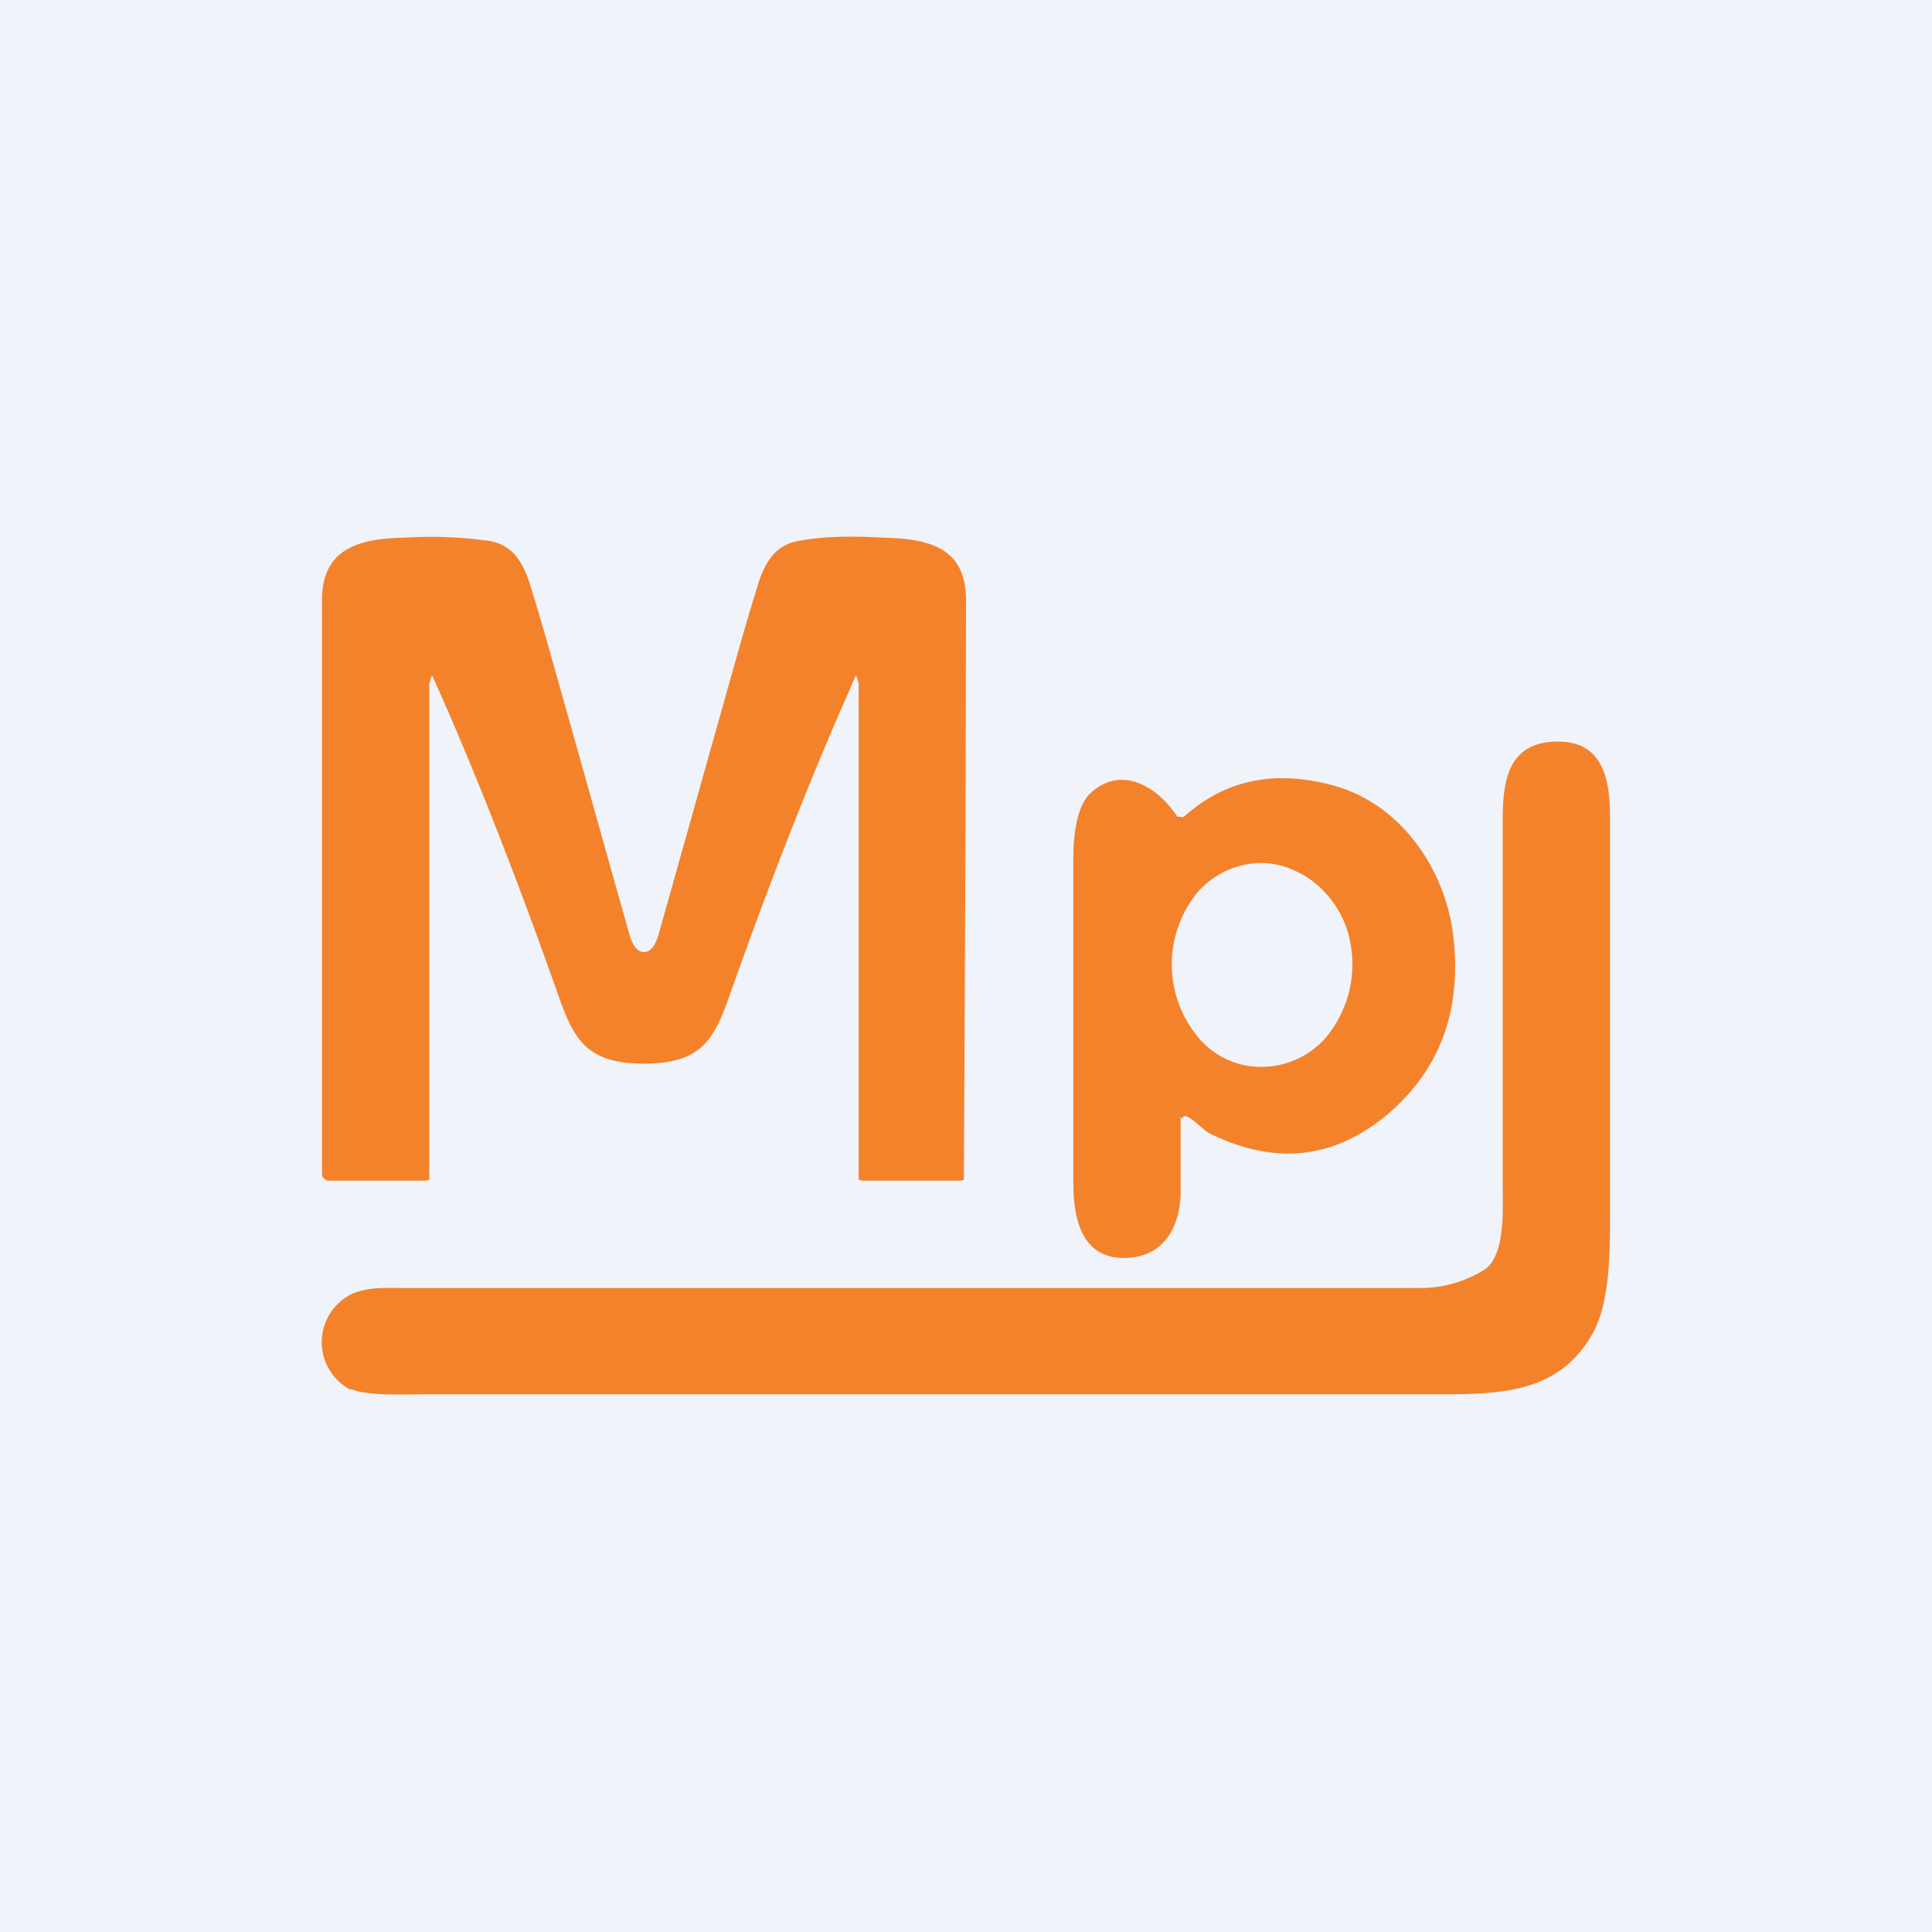
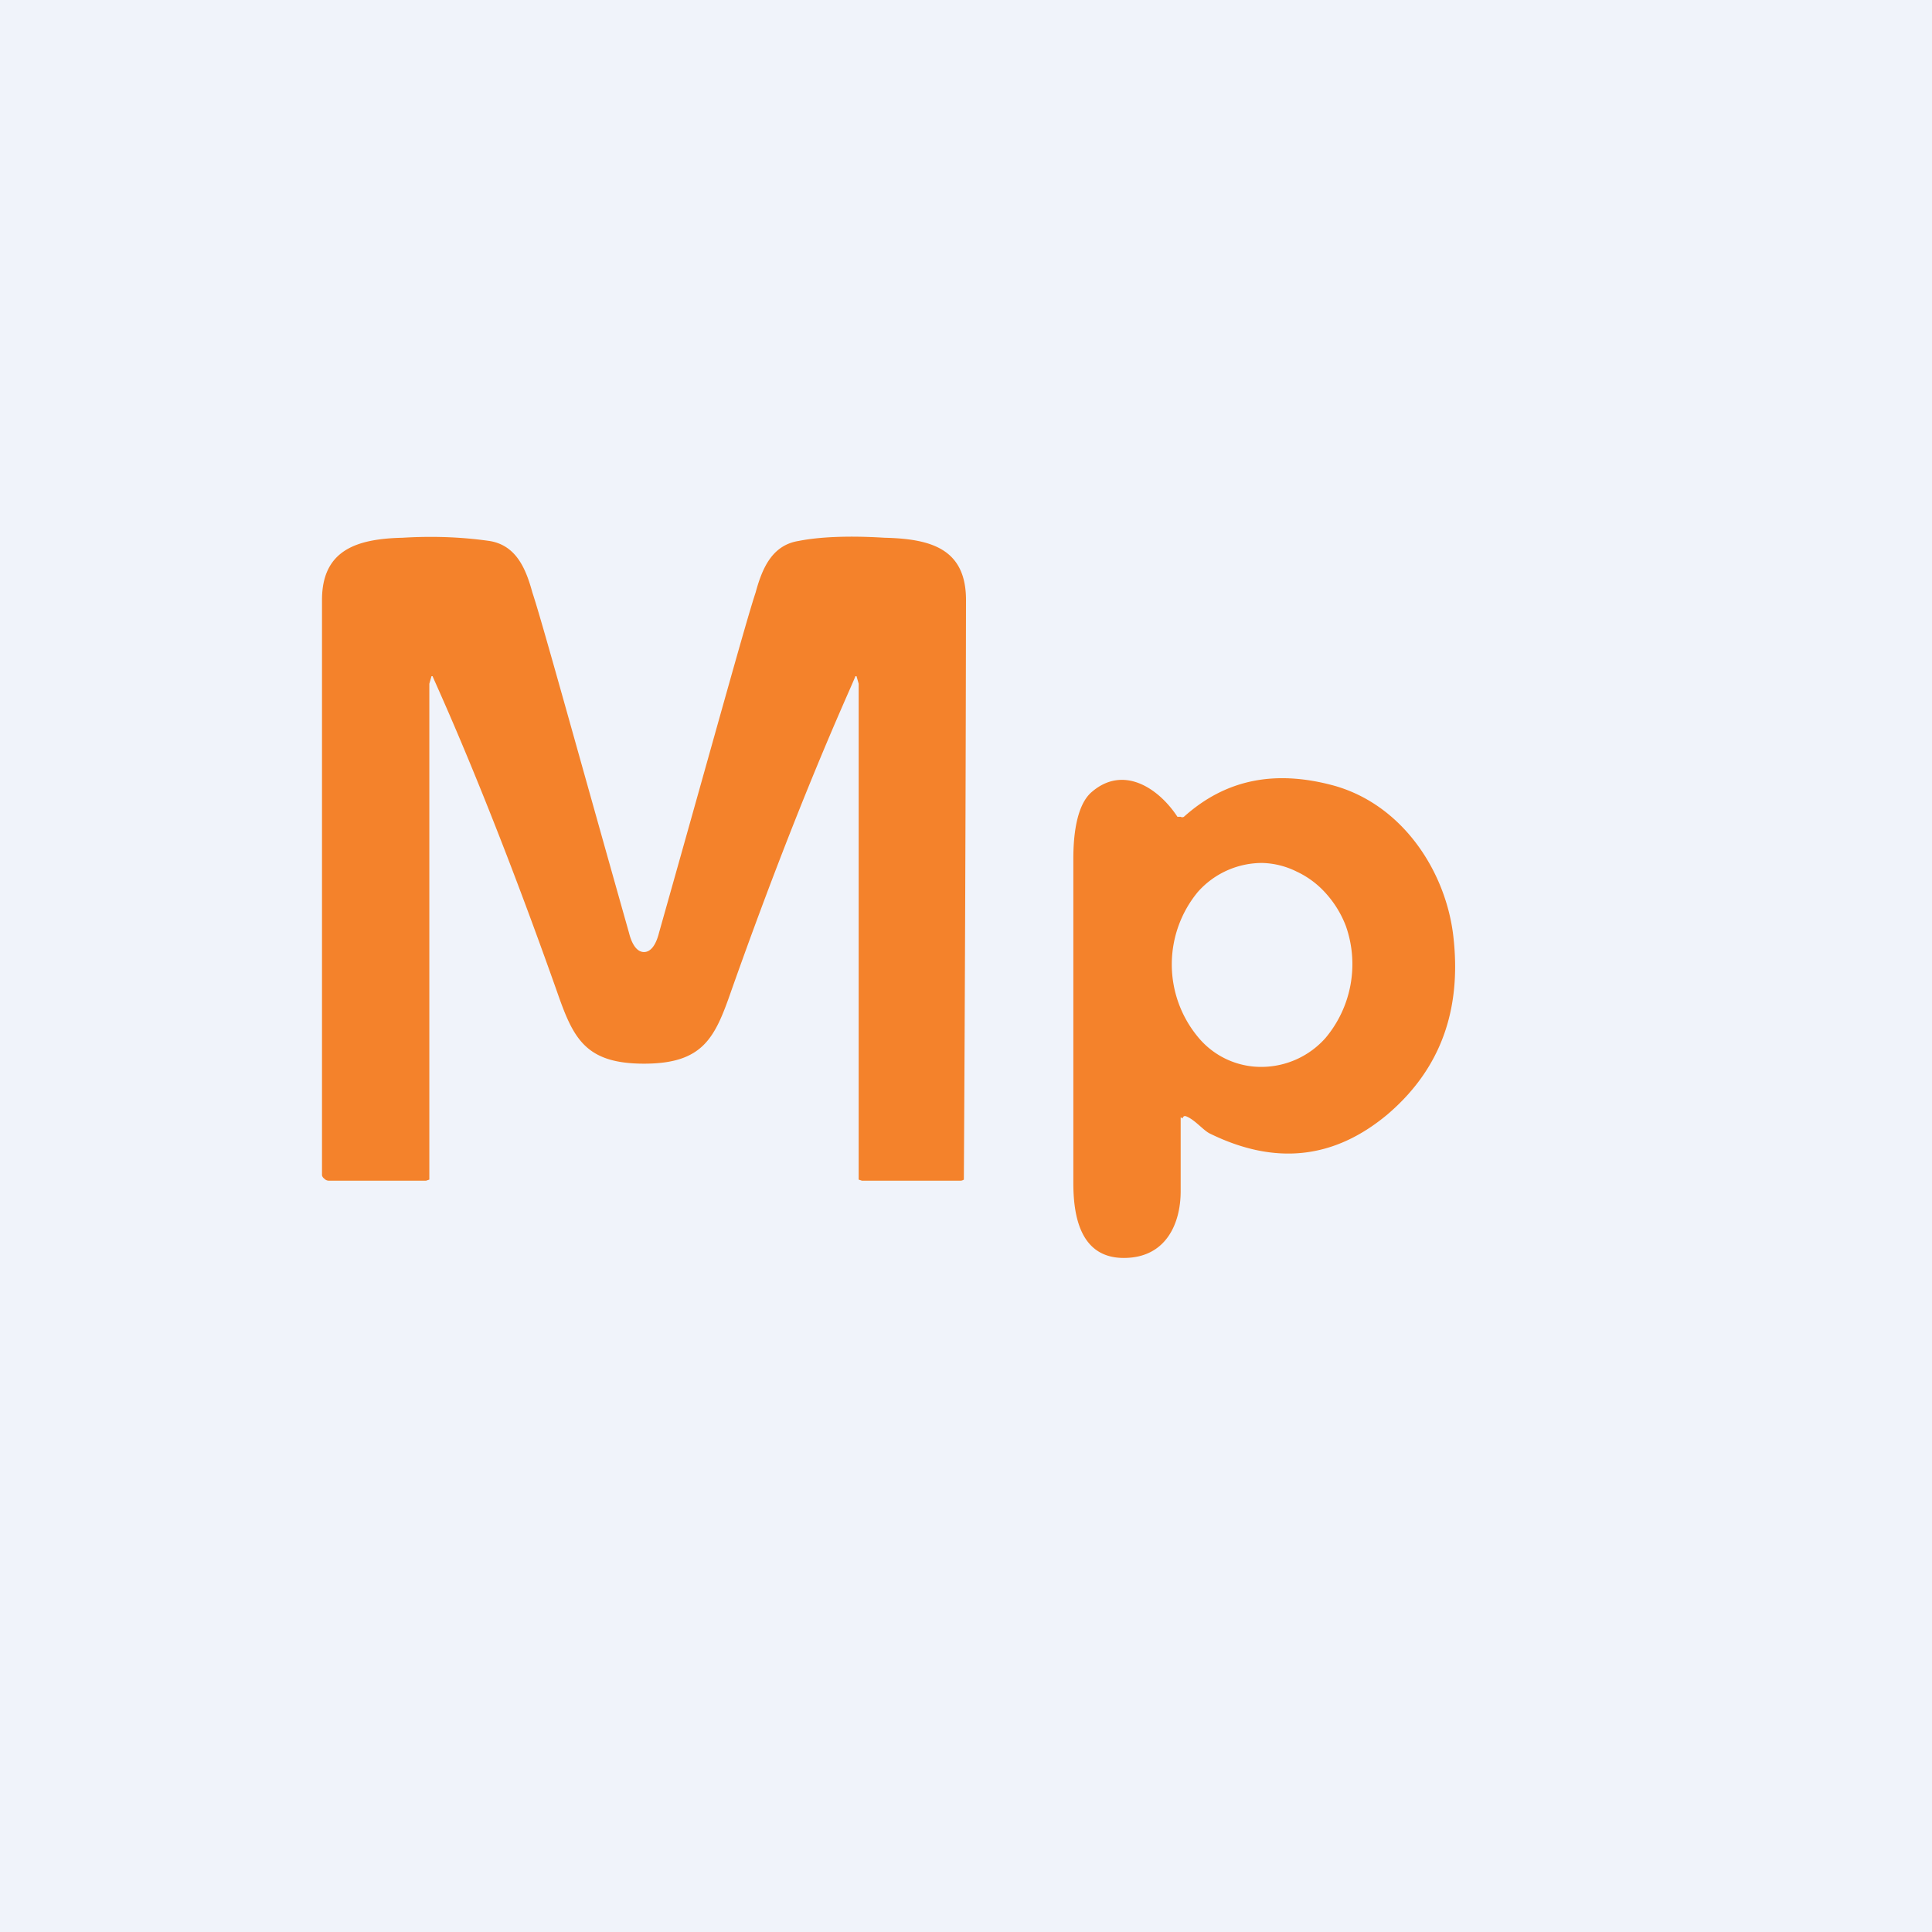
<svg xmlns="http://www.w3.org/2000/svg" width="18" height="18" viewBox="0 0 18 18">
  <path fill="#F0F3FA" d="M0 0h18v18H0z" />
  <path d="M6 8.87c.06 0 .11-.06.14-.18.52-1.84.81-2.9.9-3.17.06-.22.15-.44.4-.48.2-.04.48-.05.8-.03.43.01.76.1.76.58a1225.52 1225.52 0 0 1-.02 5.4.06.06 0 0 1-.04.01h-.91L8 10.99V6.37l-.02-.07h-.01c-.06.15-.52 1.13-1.16 2.94-.15.43-.26.67-.81.67s-.66-.24-.81-.67c-.64-1.81-1.1-2.8-1.16-2.94h-.01L4 6.37V10.99l-.03.01h-.91a.06.06 0 0 1-.04-.02.05.05 0 0 1-.02-.03V5.59c0-.47.33-.57.75-.58.33-.02.6 0 .81.03.25.04.34.26.4.48.09.27.38 1.33.9 3.17.03.12.08.18.14.18ZM11 10.41v.69c0 .29-.13.62-.53.62-.41 0-.47-.4-.47-.7V8c0-.18.02-.49.17-.62.3-.26.63-.03.8.23H11a.03.03 0 0 0 .03 0c.39-.35.85-.44 1.4-.29.64.18 1.04.8 1.11 1.4.08.69-.12 1.24-.61 1.66-.5.42-1.05.48-1.66.18-.06-.03-.14-.13-.22-.16a.03.03 0 0 0-.02 0l-.01.01v.01Zm.76-2.37a.8.8 0 0 0-.6.27 1.06 1.06 0 0 0 0 1.35.76.76 0 0 0 .6.28.8.8 0 0 0 .59-.27 1.07 1.07 0 0 0 .19-1.04.97.97 0 0 0-.19-.31.84.84 0 0 0-.27-.2.76.76 0 0 0-.32-.08Z" fill="#F4822B" />
-   <path d="M3.27 12.95a.5.5 0 0 1 .02-.9c.15-.06.3-.05.48-.05h9.46c.22 0 .42-.06.6-.17.2-.14.17-.57.17-.8V7.66c0-.37.04-.73.48-.75.45-.02.52.34.52.7v3.7c0 .36 0 .82-.16 1.11-.29.52-.78.57-1.35.57H3.97c-.14 0-.56.02-.7-.05Z" fill="#F4822B" />
</svg>